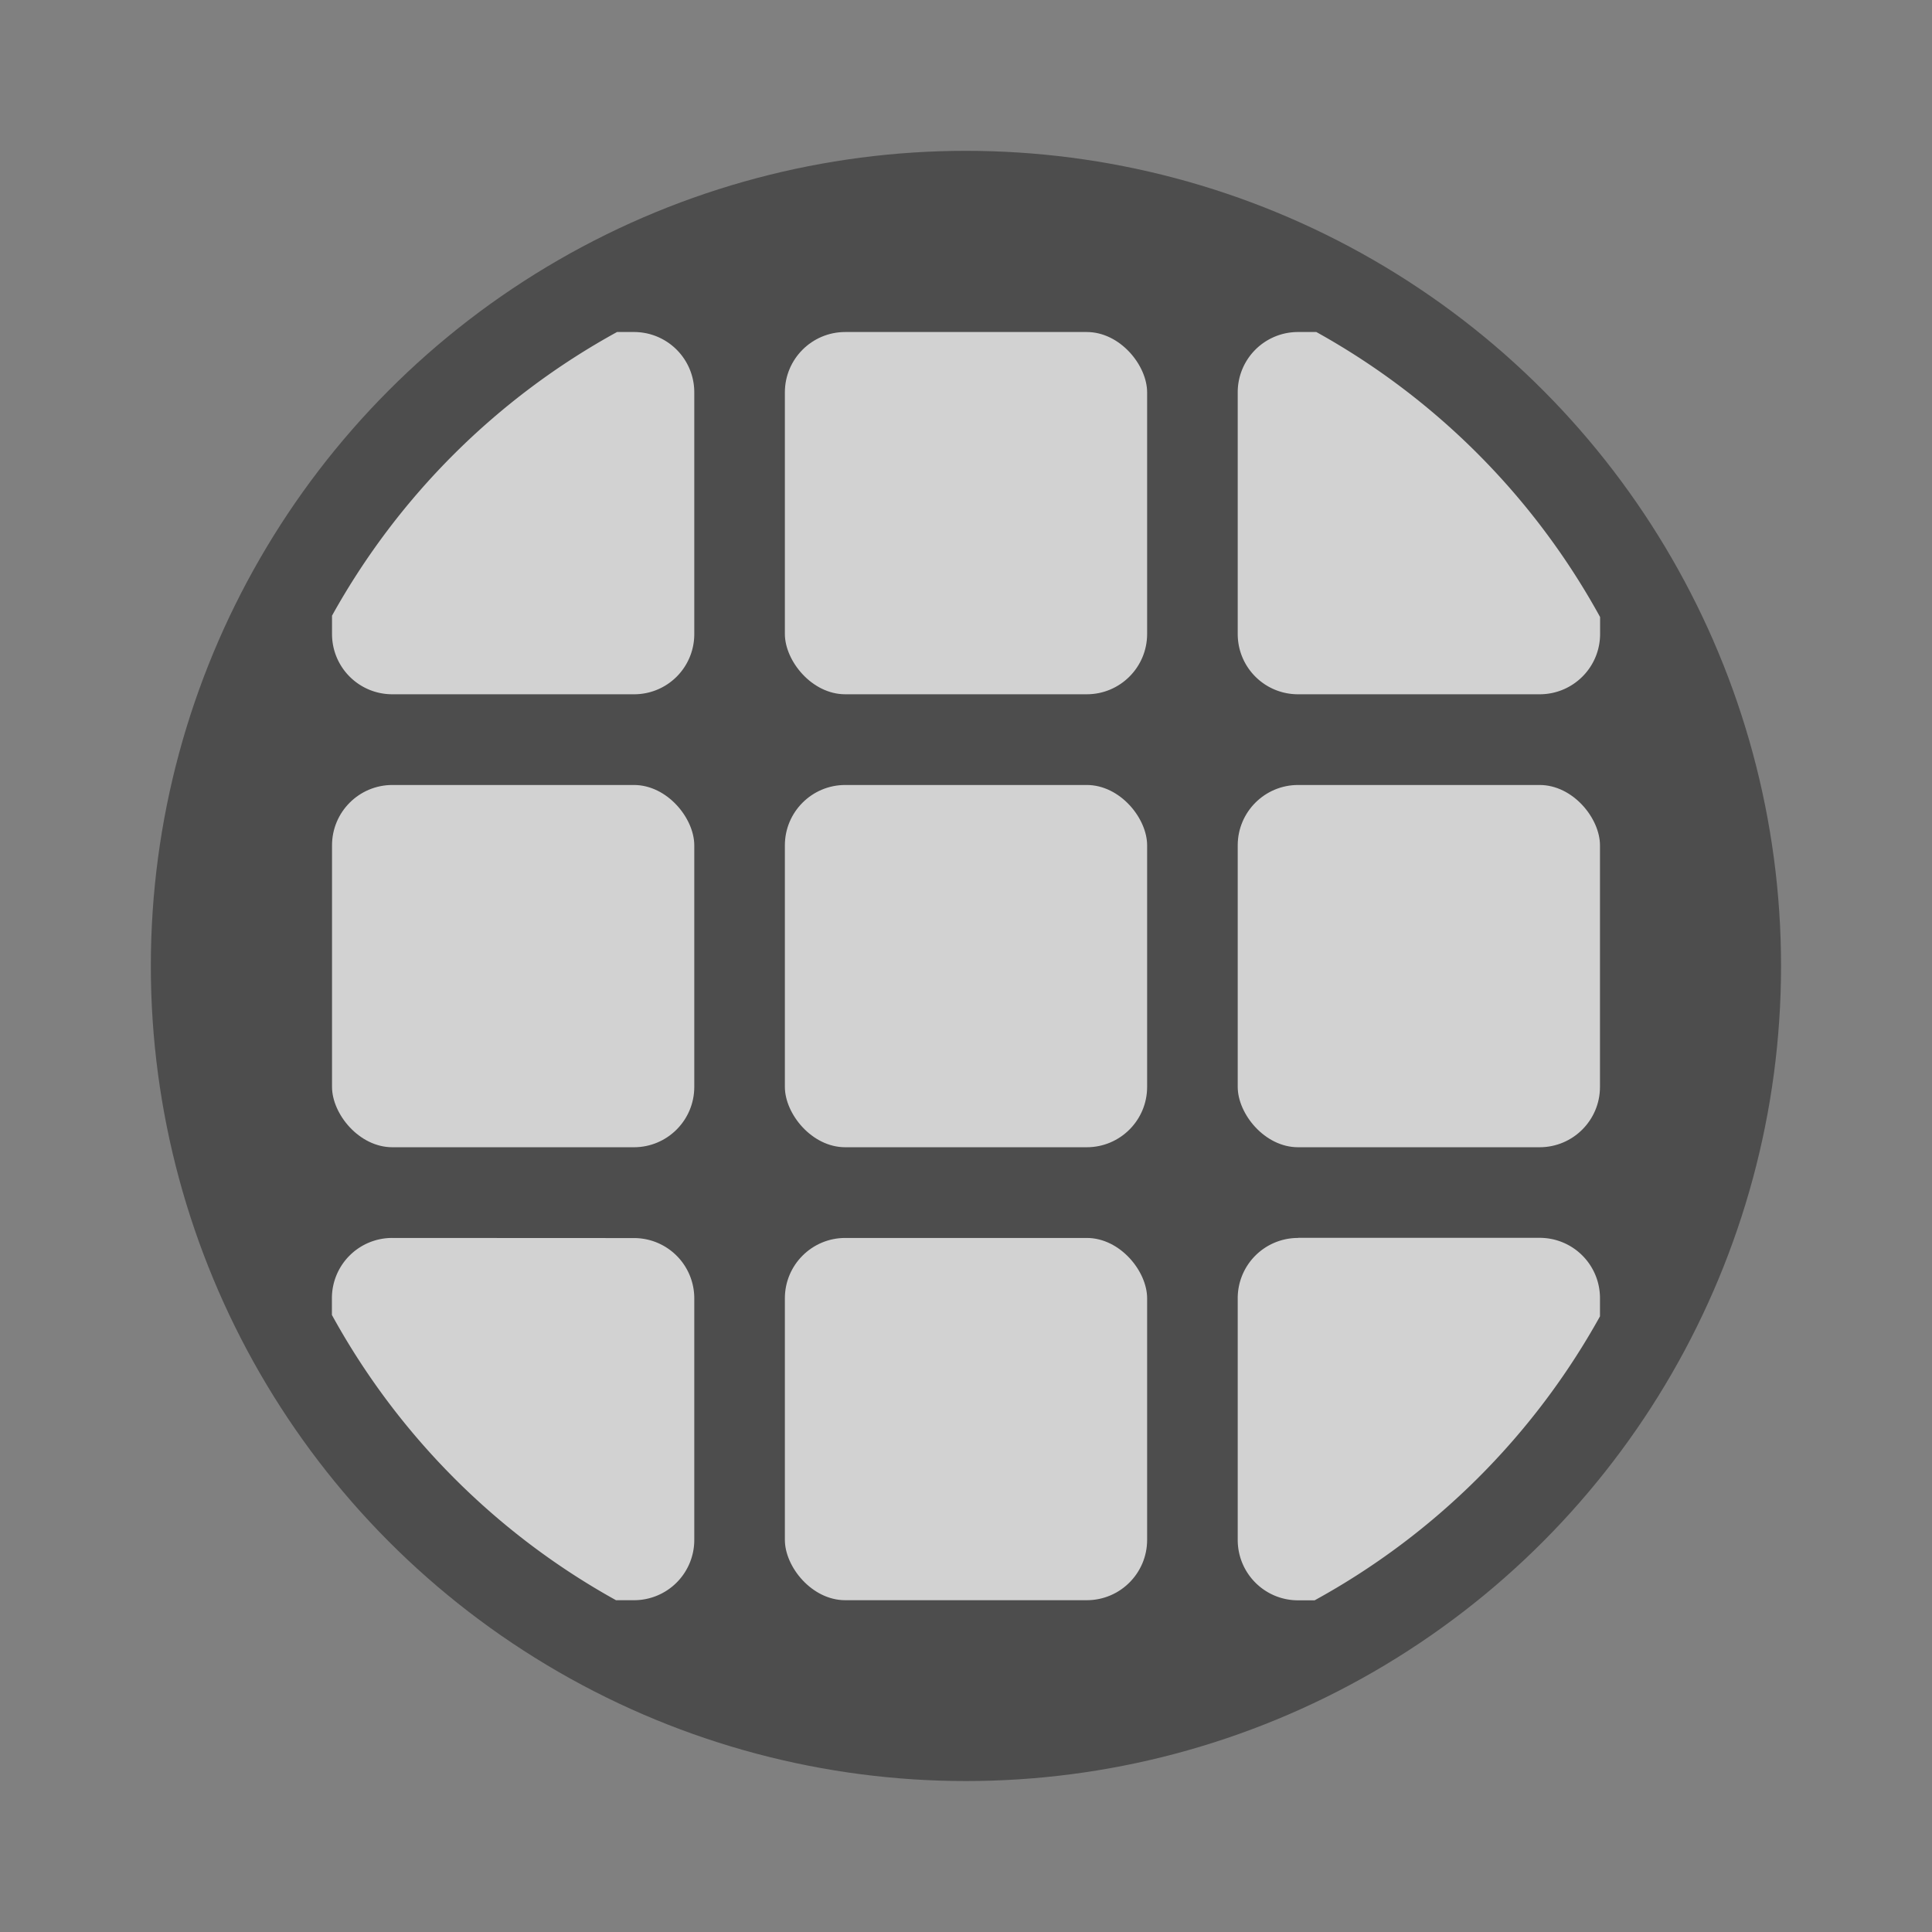
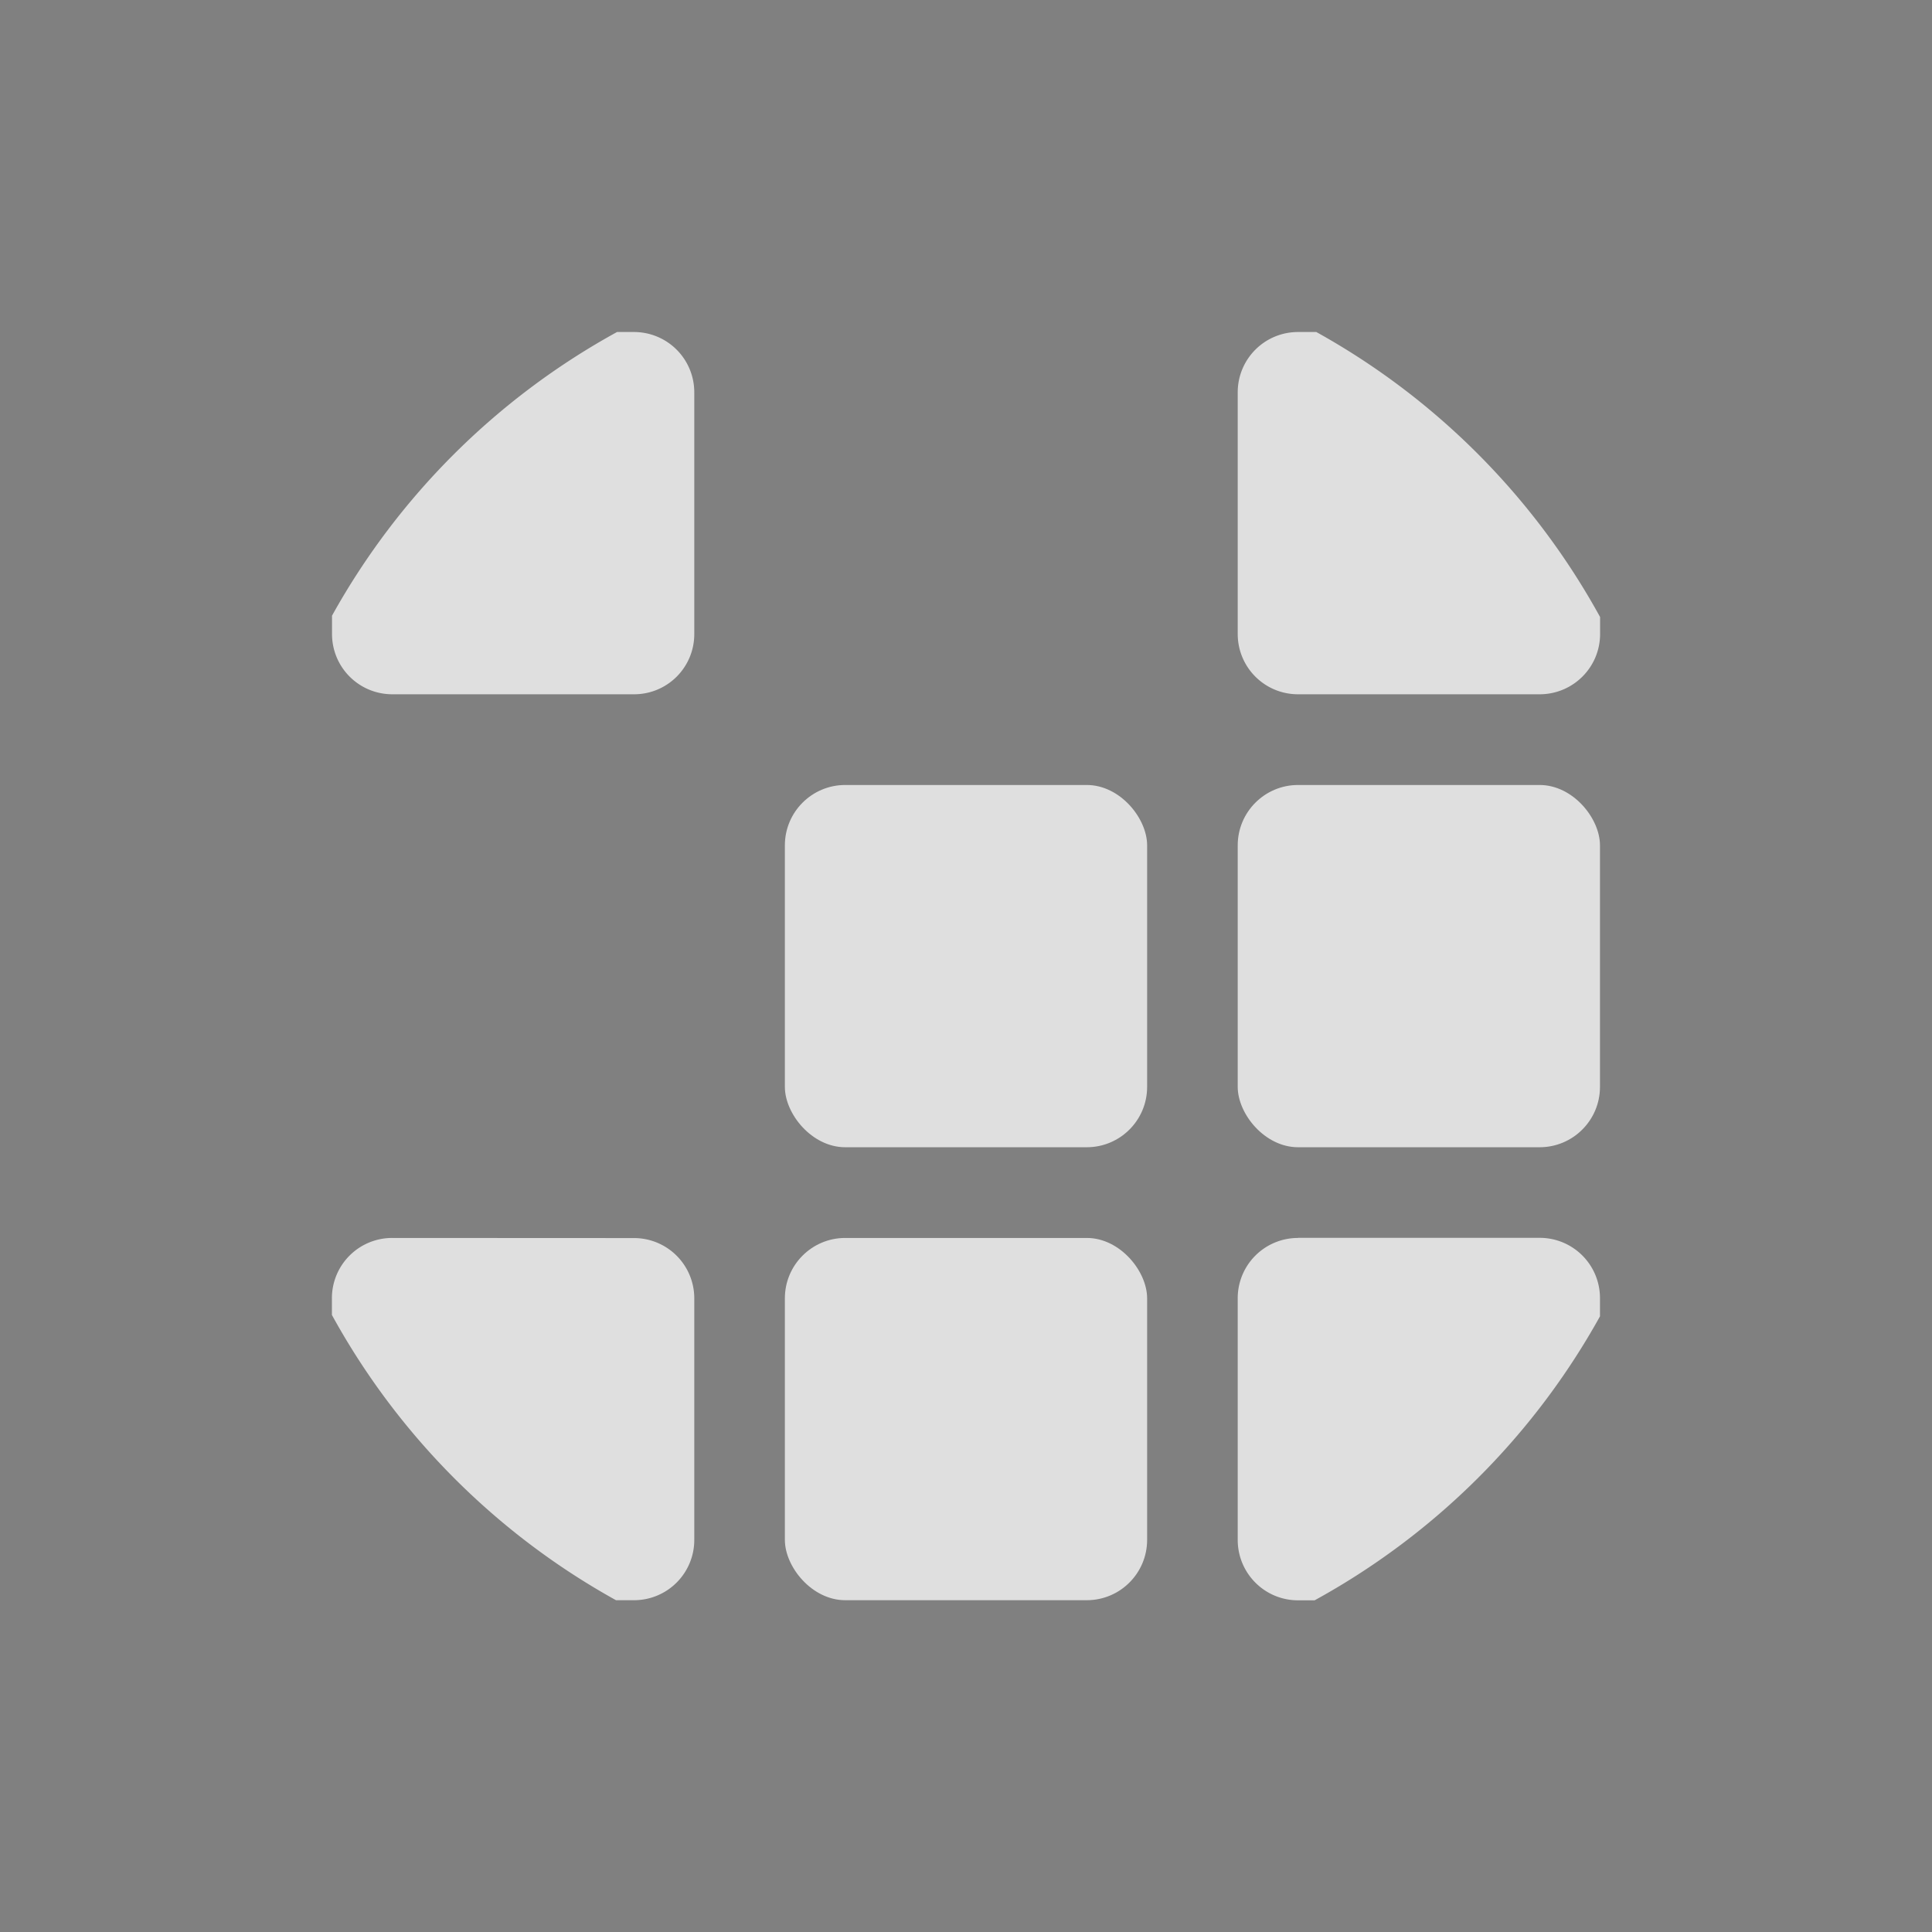
<svg xmlns="http://www.w3.org/2000/svg" width="64" height="64" viewBox="0 0 16.933 16.933">
  <rect x="0" y="0" width="16.933" height="16.933" fill="#808080" stroke="none" />
-   <circle cx="8.466" cy="8.466" r="7.144" fill="#4d4d4d" style="paint-order:stroke fill markers" />
  <g fill="#fff">
    <path d="M5.408 2.91A6.35 6.35 0 0 0 2.91 5.396v.16c0 .293.236.529.529.529h2.117a.527.527 0 0 0 .529-.529V3.44a.528.528 0 0 0-.529-.53z" opacity=".75" />
-     <rect width="3.175" height="3.175" x="6.879" y="2.91" opacity=".75" rx=".529" ry=".529" />
    <path d="M11.377 2.91a.528.528 0 0 0-.529.529v2.117c0 .293.236.529.529.529h2.117c.293 0 .53-.236.53-.529v-.148a6.35 6.35 0 0 0-2.487-2.498z" opacity=".75" />
-     <rect width="3.175" height="3.175" x="2.91" y="6.88" opacity=".75" rx=".529" ry=".529" />
    <rect width="3.175" height="3.175" x="6.879" y="6.88" opacity=".75" rx=".529" ry=".529" />
    <rect width="3.175" height="3.175" x="10.848" y="6.88" opacity=".75" rx=".529" ry=".529" />
    <path d="M3.439 10.85a.528.528 0 0 0-.53.53v.145a6.35 6.35 0 0 0 2.49 2.5h.157a.528.528 0 0 0 .529-.529V11.38a.528.528 0 0 0-.529-.529z" opacity=".75" />
    <rect width="3.175" height="3.175" x="6.879" y="10.85" opacity=".75" rx=".529" ry=".529" />
    <path d="M11.377 10.85a.528.528 0 0 0-.529.53v2.116c0 .293.236.53.529.53h.145a6.35 6.35 0 0 0 2.501-2.489v-.158a.528.528 0 0 0-.529-.53h-2.117z" opacity=".75" />
  </g>
</svg>